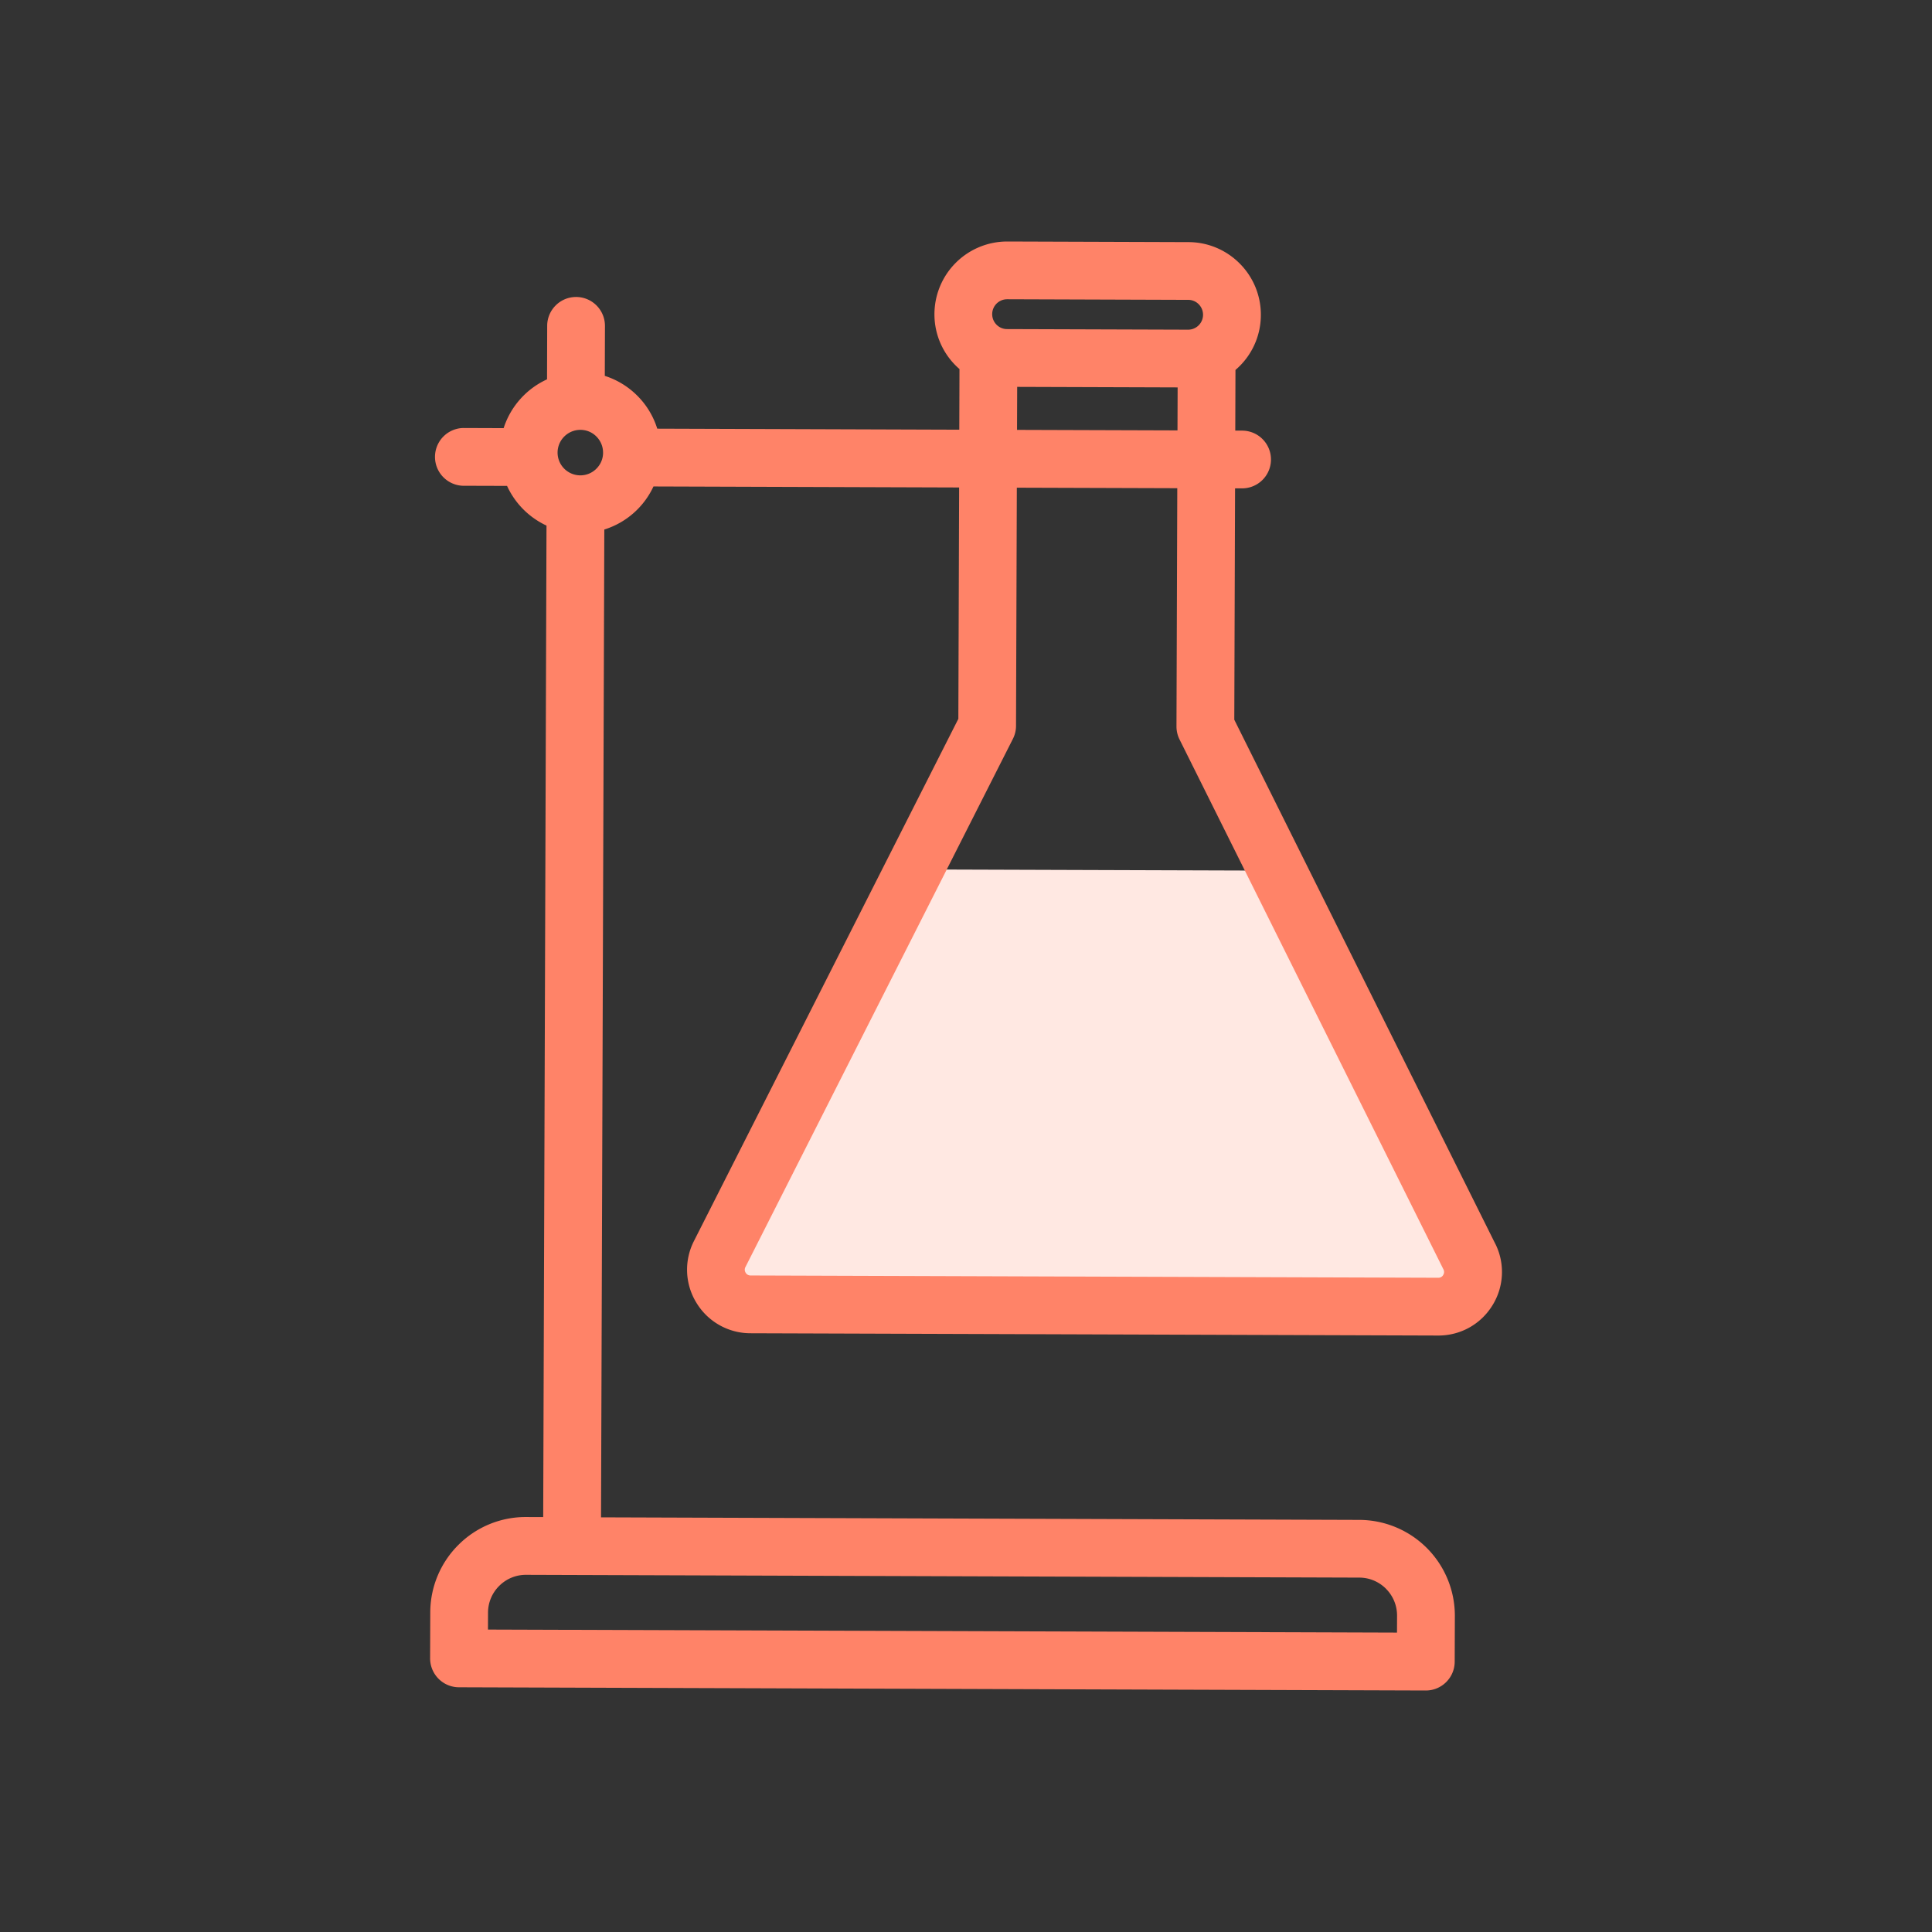
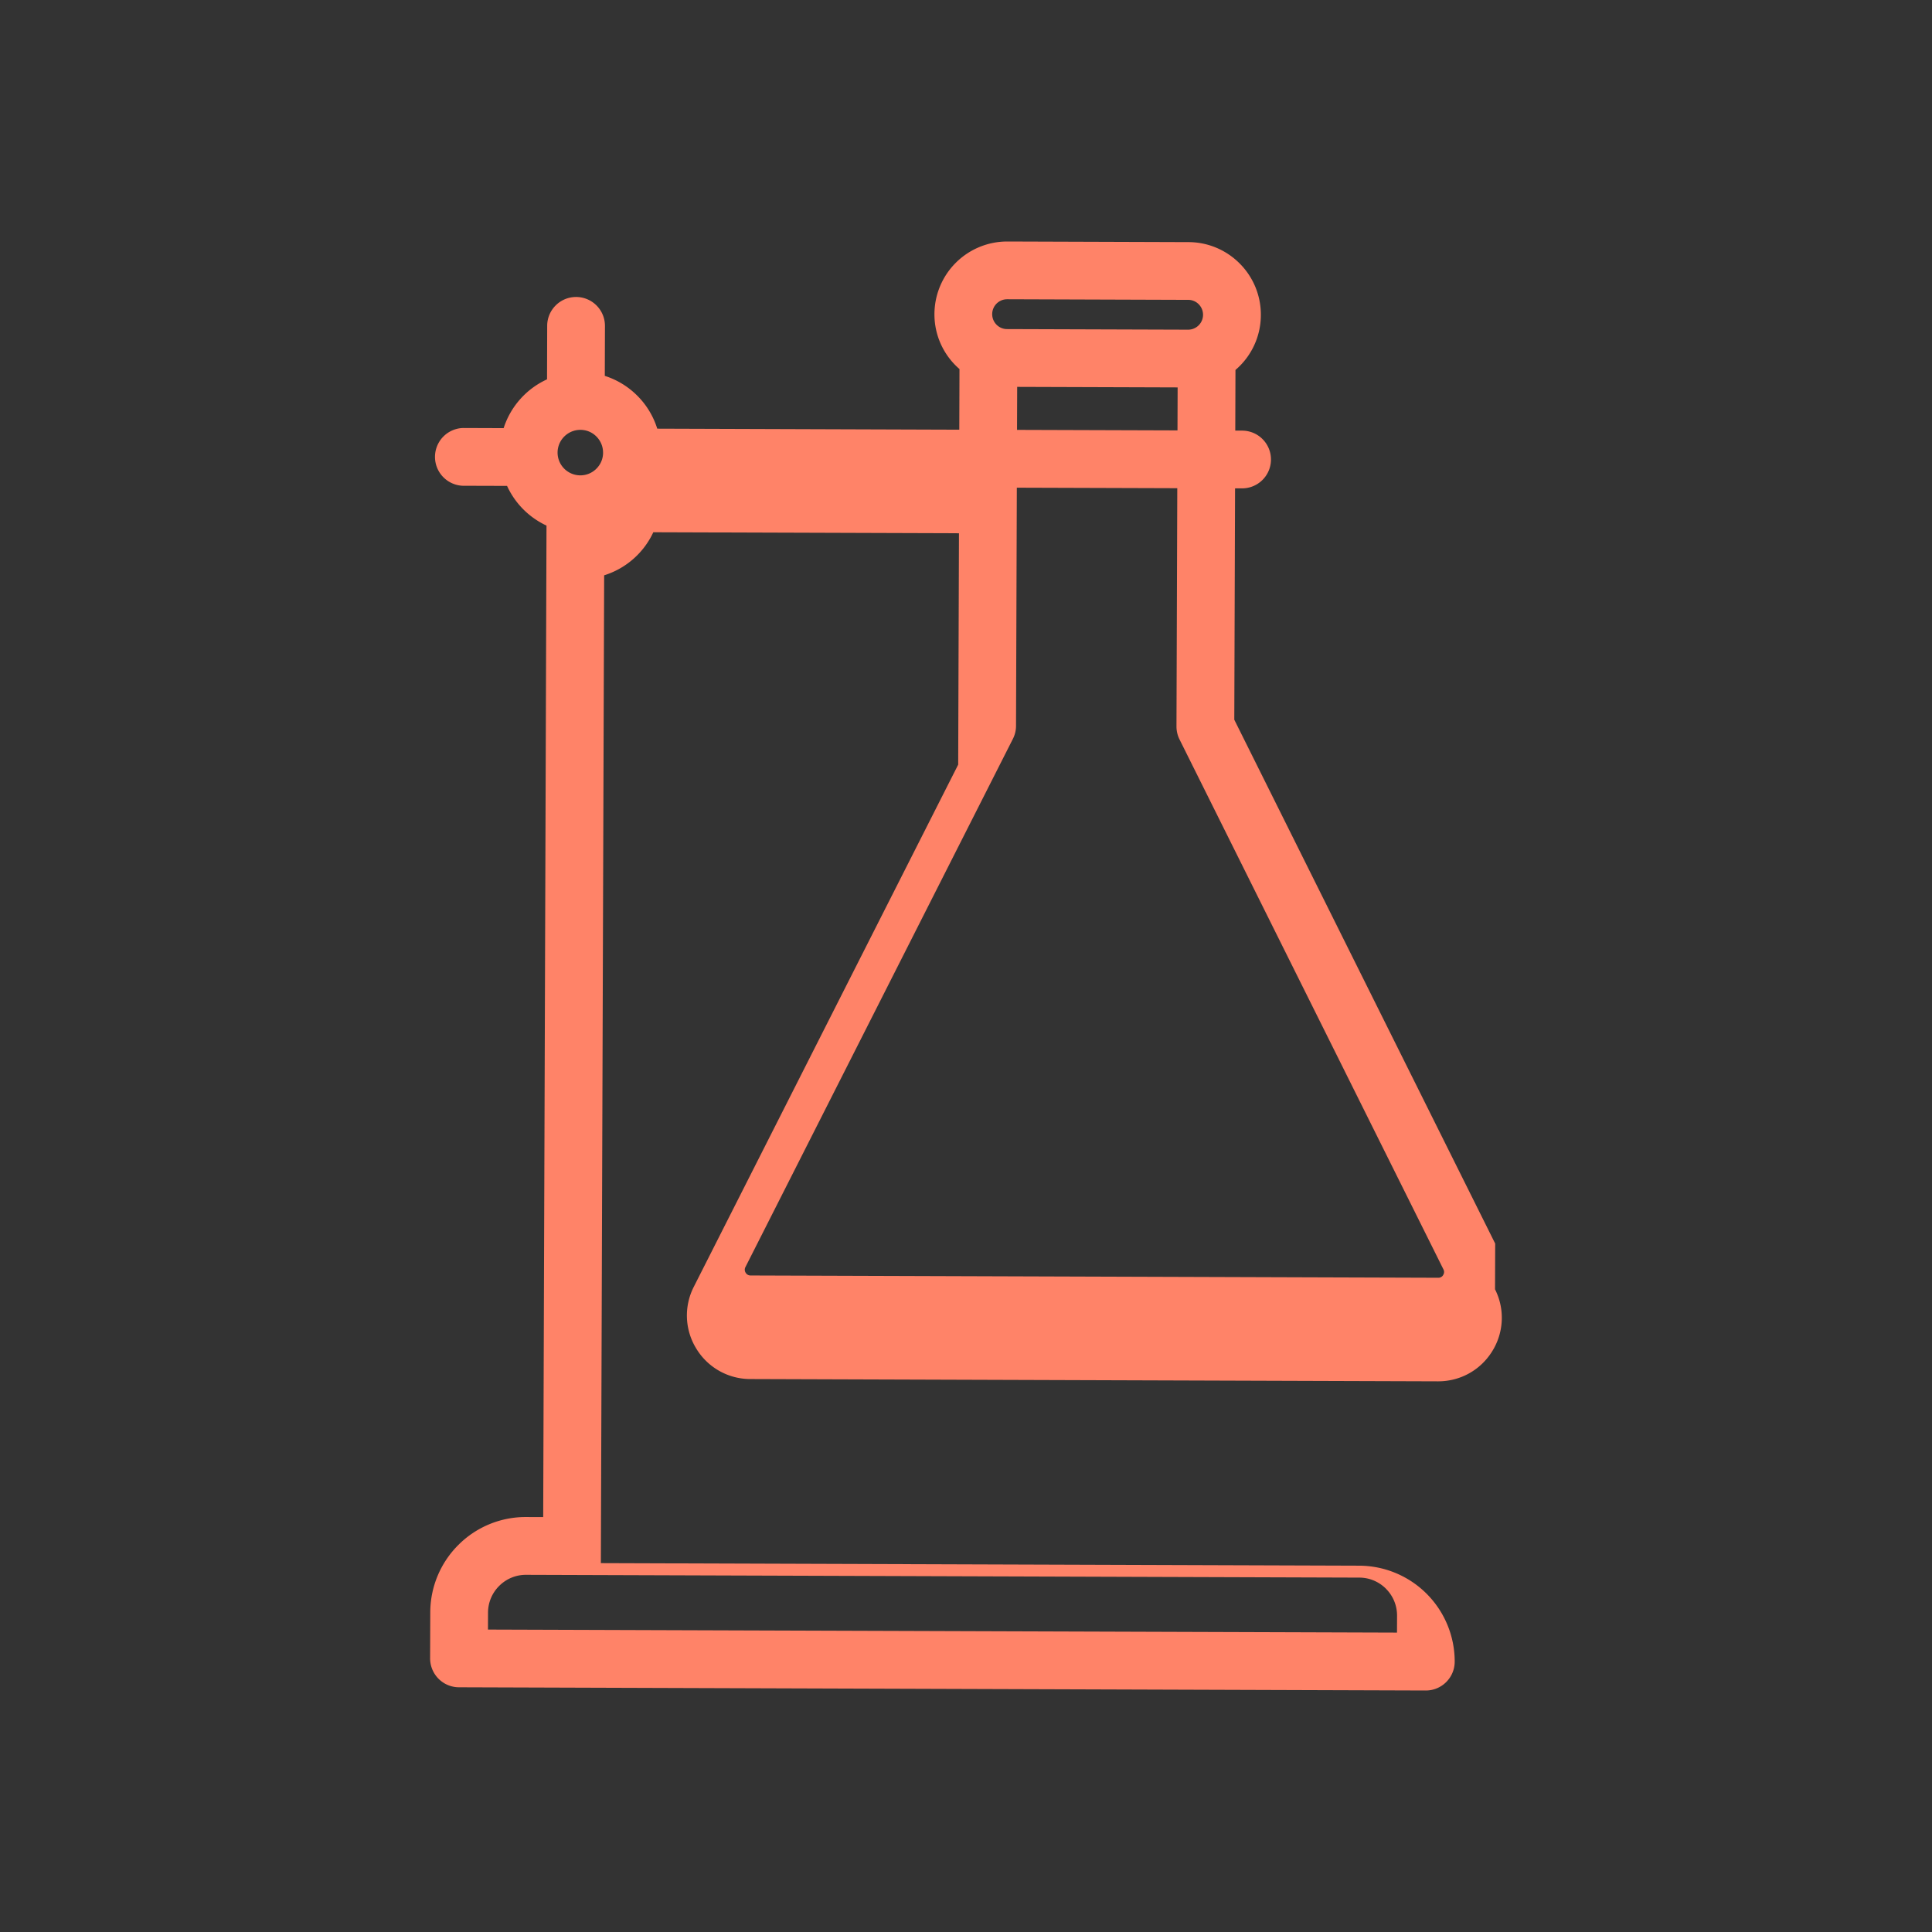
<svg xmlns="http://www.w3.org/2000/svg" width="120" height="120" fill="none">
  <rect width="100%" height="100%" fill="#333333" stroke="none" />
-   <path d="M56.626 54L44.188 78.373c-.58 1.134.249 2.477 1.53 2.48L90.27 81c1.281.005 2.12-1.332 1.547-2.47L79.542 54.077l-22.918-.075.002-.002z" fill="#FFE8E2" />
-   <path d="M92.869 77.242L76.664 44.703l.048-14.37h.434a1.793 1.793 0 00.007-3.586h-.428l.012-3.769a4.484 4.484 0 001.577-3.411 4.49 4.49 0 00-1.311-3.197 4.486 4.486 0 00-3.19-1.332L62.57 15h-.016a4.52 4.52 0 00-4.514 4.499 4.487 4.487 0 001.555 3.423l-.012 3.767-18.76-.064a4.982 4.982 0 00-1.229-2.037 4.99 4.99 0 00-2.029-1.242l.01-3.1a1.794 1.794 0 00-1.787-1.8h-.007c-.987 0-1.79.8-1.794 1.788l-.01 3.328a5.026 5.026 0 00-2.695 3.031l-2.518-.009h-.007a1.795 1.795 0 00-.007 3.588l2.744.008a5.028 5.028 0 002.45 2.465l-.205 61.583-1.052-.003h-.02a5.902 5.902 0 00-4.19 1.727 5.927 5.927 0 00-1.752 4.202l-.01 2.845a1.797 1.797 0 001.788 1.801l60.05.2h.007c.987 0 1.79-.799 1.794-1.788l.01-2.844a5.953 5.953 0 00-5.924-5.965l-47.109-.158.204-61.355a5.017 5.017 0 003.053-2.675l18.985.063-.048 14.37-16.42 32.43a3.92 3.92 0 00.155 3.846 3.922 3.922 0 003.356 1.887l42.707.142h.013c1.376 0 2.63-.696 3.355-1.864a3.922 3.922 0 00.181-3.846l-.003-.001zm-6.78 21.442c.443.447.686 1.039.685 1.668l-.004 1.052-56.461-.188.003-1.052c.002-.63.25-1.22.697-1.664a2.341 2.341 0 011.66-.685h.01l51.748.173c.63.002 1.22.25 1.664.696h-.002zM37.458 28.117c0 .378-.15.732-.418.997a1.398 1.398 0 01-.995.411h-.006a1.415 1.415 0 01-1.407-1.418 1.416 1.416 0 011.413-1.408h.005c.378 0 .732.149.997.417.265.269.412.623.41 1.001zm25.096-9.53h.004l11.244.038a.91.91 0 01.653.273.927.927 0 01-.659 1.579h-.003L62.55 20.44a.916.916 0 01-.655-.274.927.927 0 01.659-1.579h.001zm.625 5.443l9.966.033-.009 2.67-9.966-.032.009-2.67zM89.64 79.193a.34.34 0 01-.31.171l-42.708-.142a.345.345 0 01-.308-.172.348.348 0 01-.013-.353L62.914 45.89a1.78 1.78 0 00.193-.804l.05-14.795 9.966.032-.05 14.796c0 .278.063.555.188.805l16.393 32.918a.342.342 0 01-.017.352h.004z" fill="#FF8368" />
+   <path d="M92.869 77.242L76.664 44.703l.048-14.37h.434a1.793 1.793 0 00.007-3.586h-.428l.012-3.769a4.484 4.484 0 001.577-3.411 4.49 4.49 0 00-1.311-3.197 4.486 4.486 0 00-3.19-1.332L62.57 15h-.016a4.52 4.52 0 00-4.514 4.499 4.487 4.487 0 001.555 3.423l-.012 3.767-18.76-.064a4.982 4.982 0 00-1.229-2.037 4.99 4.99 0 00-2.029-1.242l.01-3.1a1.794 1.794 0 00-1.787-1.8h-.007c-.987 0-1.79.8-1.794 1.788l-.01 3.328a5.026 5.026 0 00-2.695 3.031l-2.518-.009h-.007a1.795 1.795 0 00-.007 3.588l2.744.008a5.028 5.028 0 002.45 2.465l-.205 61.583-1.052-.003h-.02a5.902 5.902 0 00-4.19 1.727 5.927 5.927 0 00-1.752 4.202l-.01 2.845a1.797 1.797 0 001.788 1.801l60.05.2h.007c.987 0 1.79-.799 1.794-1.788a5.953 5.953 0 00-5.924-5.965l-47.109-.158.204-61.355a5.017 5.017 0 003.053-2.675l18.985.063-.048 14.37-16.42 32.43a3.92 3.92 0 00.155 3.846 3.922 3.922 0 003.356 1.887l42.707.142h.013c1.376 0 2.63-.696 3.355-1.864a3.922 3.922 0 00.181-3.846l-.003-.001zm-6.78 21.442c.443.447.686 1.039.685 1.668l-.004 1.052-56.461-.188.003-1.052c.002-.63.25-1.22.697-1.664a2.341 2.341 0 011.66-.685h.01l51.748.173c.63.002 1.22.25 1.664.696h-.002zM37.458 28.117c0 .378-.15.732-.418.997a1.398 1.398 0 01-.995.411h-.006a1.415 1.415 0 01-1.407-1.418 1.416 1.416 0 011.413-1.408h.005c.378 0 .732.149.997.417.265.269.412.623.41 1.001zm25.096-9.53h.004l11.244.038a.91.91 0 01.653.273.927.927 0 01-.659 1.579h-.003L62.55 20.44a.916.916 0 01-.655-.274.927.927 0 01.659-1.579h.001zm.625 5.443l9.966.033-.009 2.67-9.966-.032.009-2.67zM89.64 79.193a.34.34 0 01-.31.171l-42.708-.142a.345.345 0 01-.308-.172.348.348 0 01-.013-.353L62.914 45.89a1.78 1.78 0 00.193-.804l.05-14.795 9.966.032-.05 14.796c0 .278.063.555.188.805l16.393 32.918a.342.342 0 01-.017.352h.004z" fill="#FF8368" />
</svg>